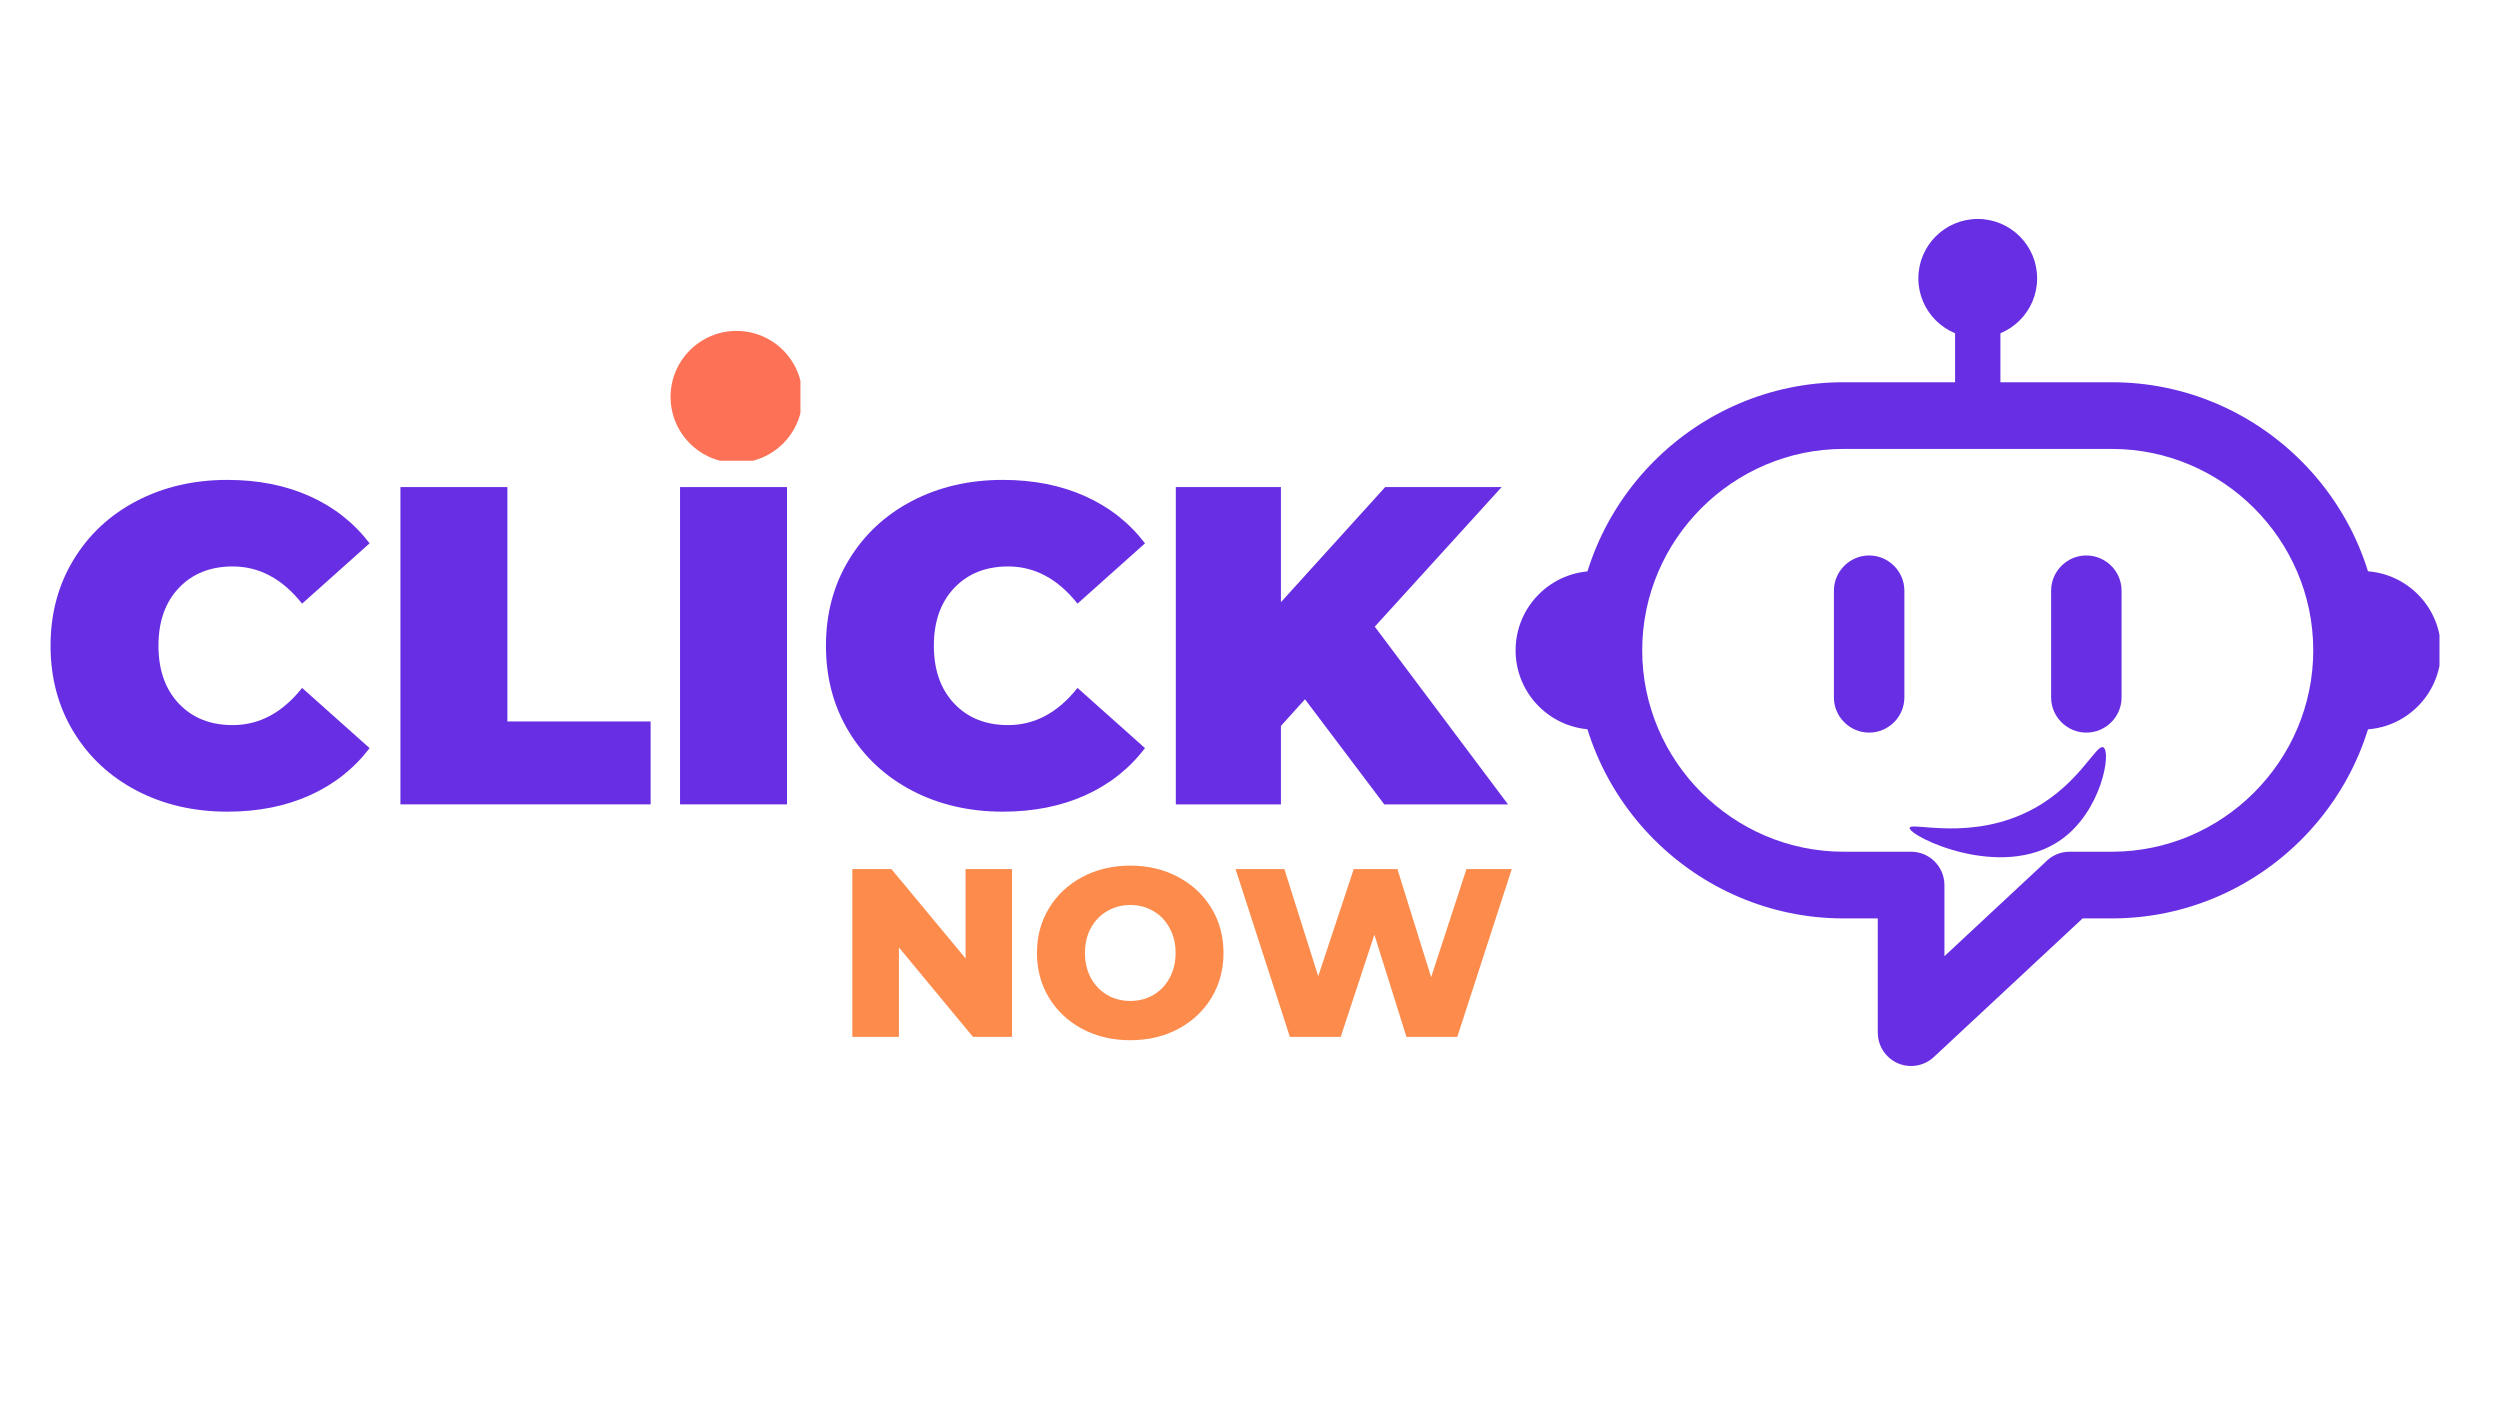
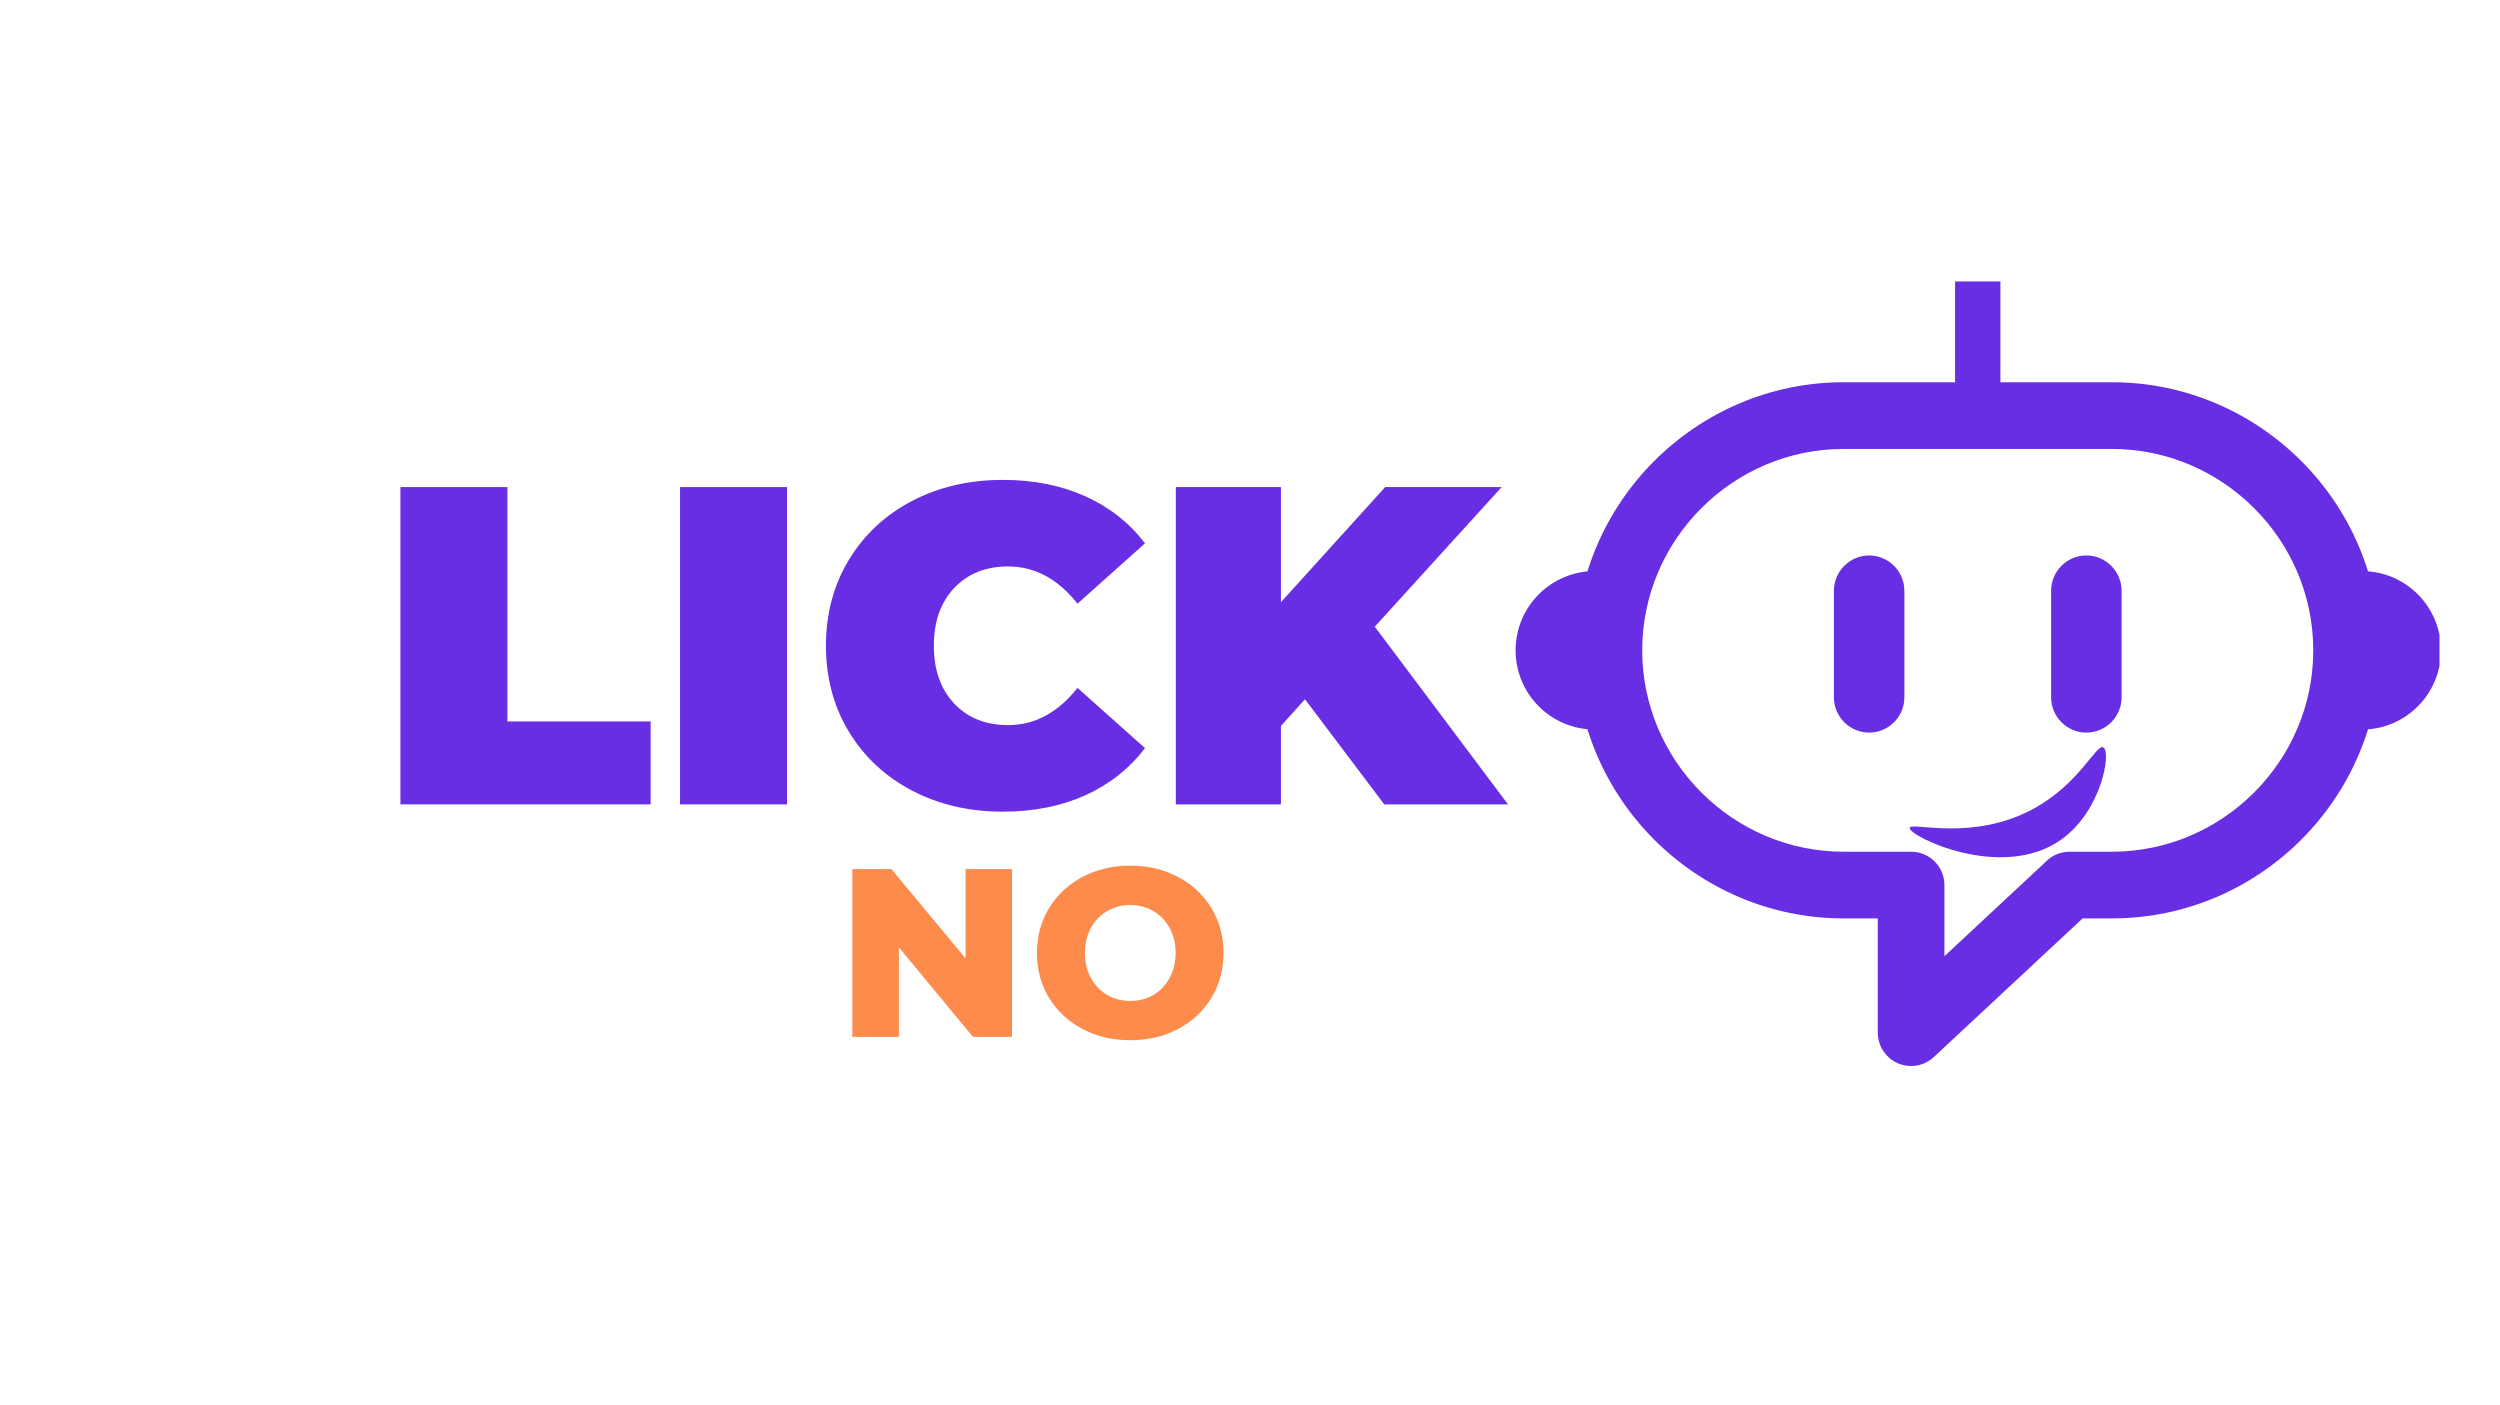
<svg xmlns="http://www.w3.org/2000/svg" width="500" viewBox="0 0 375 210.75" height="281" preserveAspectRatio="xMidYMid meet">
  <defs>
    <g />
    <clipPath id="d4a1594319">
      <path d="M 100.586 49.637 L 120.066 49.637 L 120.066 69.113 L 100.586 69.113 Z M 100.586 49.637 " clip-rule="nonzero" />
    </clipPath>
    <clipPath id="c83979be04">
      <path d="M 287 32.793 L 306 32.793 L 306 51 L 287 51 Z M 287 32.793 " clip-rule="nonzero" />
    </clipPath>
    <clipPath id="c2c4d631b2">
      <path d="M 227.34 85 L 240 85 L 240 110 L 227.34 110 Z M 227.34 85 " clip-rule="nonzero" />
    </clipPath>
    <clipPath id="822c607627">
      <path d="M 354 85 L 365.922 85 L 365.922 110 L 354 110 Z M 354 85 " clip-rule="nonzero" />
    </clipPath>
    <clipPath id="feab545452">
      <path d="M 286 112 L 316 112 L 316 129 L 286 129 Z M 286 112 " clip-rule="nonzero" />
    </clipPath>
    <clipPath id="909c5615bc">
      <path d="M 321.254 124.367 L 290.41 135.992 L 285.391 122.676 L 316.234 111.051 Z M 321.254 124.367 " clip-rule="nonzero" />
    </clipPath>
    <clipPath id="c9681667da">
      <path d="M 290.18 136.078 L 321.023 124.457 L 316.004 111.137 L 285.16 122.762 Z M 290.18 136.078 " clip-rule="nonzero" />
    </clipPath>
  </defs>
  <g clip-path="url(#d4a1594319)">
-     <path fill="#fd7257" d="M 110.477 49.637 C 105.016 49.637 100.586 54.066 100.586 59.527 C 100.586 64.988 105.016 69.418 110.477 69.418 C 115.941 69.418 120.367 64.988 120.367 59.527 C 120.367 54.066 115.941 49.637 110.477 49.637 Z M 110.477 49.637 " fill-opacity="1" fill-rule="nonzero" />
-   </g>
+     </g>
  <g fill="#fc8b4c" fill-opacity="1">
    <g transform="translate(125.336, 155.532)">
      <g>
        <path d="M 26.469 -25.172 L 26.469 0 L 20.609 0 L 9.5 -13.422 L 9.5 0 L 2.516 0 L 2.516 -25.172 L 8.375 -25.172 L 19.5 -11.766 L 19.5 -25.172 Z M 26.469 -25.172 " />
      </g>
    </g>
  </g>
  <g fill="#fc8b4c" fill-opacity="1">
    <g transform="translate(154.324, 155.532)">
      <g>
        <path d="M 15.219 0.5 C 12.551 0.5 10.156 -0.062 8.031 -1.188 C 5.914 -2.312 4.25 -3.867 3.031 -5.859 C 1.82 -7.848 1.219 -10.094 1.219 -12.594 C 1.219 -15.082 1.82 -17.32 3.031 -19.312 C 4.25 -21.301 5.914 -22.859 8.031 -23.984 C 10.156 -25.117 12.551 -25.688 15.219 -25.688 C 17.875 -25.688 20.266 -25.117 22.391 -23.984 C 24.516 -22.859 26.18 -21.301 27.391 -19.312 C 28.598 -17.32 29.203 -15.082 29.203 -12.594 C 29.203 -10.094 28.598 -7.848 27.391 -5.859 C 26.18 -3.867 24.516 -2.312 22.391 -1.188 C 20.266 -0.062 17.875 0.5 15.219 0.5 Z M 15.219 -5.391 C 16.488 -5.391 17.641 -5.688 18.672 -6.281 C 19.703 -6.883 20.516 -7.734 21.109 -8.828 C 21.711 -9.922 22.016 -11.176 22.016 -12.594 C 22.016 -14.008 21.711 -15.258 21.109 -16.344 C 20.516 -17.438 19.703 -18.281 18.672 -18.875 C 17.641 -19.477 16.488 -19.781 15.219 -19.781 C 13.945 -19.781 12.797 -19.477 11.766 -18.875 C 10.734 -18.281 9.914 -17.438 9.312 -16.344 C 8.719 -15.258 8.422 -14.008 8.422 -12.594 C 8.422 -11.176 8.719 -9.922 9.312 -8.828 C 9.914 -7.734 10.734 -6.883 11.766 -6.281 C 12.797 -5.688 13.945 -5.391 15.219 -5.391 Z M 15.219 -5.391 " />
      </g>
    </g>
  </g>
  <g fill="#fc8b4c" fill-opacity="1">
    <g transform="translate(184.75, 155.532)">
      <g>
-         <path d="M 42.016 -25.172 L 33.844 0 L 26.219 0 L 21.406 -15.328 L 16.359 0 L 8.734 0 L 0.578 -25.172 L 7.906 -25.172 L 12.984 -9.094 L 18.312 -25.172 L 24.859 -25.172 L 29.922 -8.953 L 35.219 -25.172 Z M 42.016 -25.172 " />
-       </g>
+         </g>
    </g>
  </g>
  <g fill="#682ee3" fill-opacity="1">
    <g transform="translate(5.613, 120.656)">
      <g>
-         <path d="M 28.484 1.094 C 23.453 1.094 18.922 0.039 14.891 -2.062 C 10.859 -4.176 7.695 -7.125 5.406 -10.906 C 3.113 -14.695 1.969 -18.992 1.969 -23.797 C 1.969 -28.598 3.113 -32.891 5.406 -36.672 C 7.695 -40.461 10.859 -43.41 14.891 -45.516 C 18.922 -47.617 23.453 -48.672 28.484 -48.672 C 33.109 -48.672 37.234 -47.852 40.859 -46.219 C 44.484 -44.594 47.473 -42.238 49.828 -39.156 L 39.703 -30.109 C 36.754 -33.828 33.285 -35.688 29.297 -35.688 C 25.941 -35.688 23.242 -34.609 21.203 -32.453 C 19.172 -30.305 18.156 -27.422 18.156 -23.797 C 18.156 -20.172 19.172 -17.281 21.203 -15.125 C 23.242 -12.969 25.941 -11.891 29.297 -11.891 C 33.285 -11.891 36.754 -13.75 39.703 -17.469 L 49.828 -8.438 C 47.473 -5.352 44.484 -2.992 40.859 -1.359 C 37.234 0.273 33.109 1.094 28.484 1.094 Z M 28.484 1.094 " />
-       </g>
+         </g>
    </g>
  </g>
  <g fill="#682ee3" fill-opacity="1">
    <g transform="translate(56.188, 120.656)">
      <g>
        <path d="M 3.875 -47.594 L 19.922 -47.594 L 19.922 -12.438 L 41.406 -12.438 L 41.406 0 L 3.875 0 Z M 3.875 -47.594 " />
      </g>
    </g>
  </g>
  <g fill="#682ee3" fill-opacity="1">
    <g transform="translate(98.13, 120.656)">
      <g>
        <path d="M 3.875 -47.594 L 19.922 -47.594 L 19.922 0 L 3.875 0 Z M 3.875 -47.594 " />
      </g>
    </g>
  </g>
  <g fill="#682ee3" fill-opacity="1">
    <g transform="translate(121.923, 120.656)">
      <g>
        <path d="M 28.484 1.094 C 23.453 1.094 18.922 0.039 14.891 -2.062 C 10.859 -4.176 7.695 -7.125 5.406 -10.906 C 3.113 -14.695 1.969 -18.992 1.969 -23.797 C 1.969 -28.598 3.113 -32.891 5.406 -36.672 C 7.695 -40.461 10.859 -43.41 14.891 -45.516 C 18.922 -47.617 23.453 -48.672 28.484 -48.672 C 33.109 -48.672 37.234 -47.852 40.859 -46.219 C 44.484 -44.594 47.473 -42.238 49.828 -39.156 L 39.703 -30.109 C 36.754 -33.828 33.285 -35.688 29.297 -35.688 C 25.941 -35.688 23.242 -34.609 21.203 -32.453 C 19.172 -30.305 18.156 -27.422 18.156 -23.797 C 18.156 -20.172 19.172 -17.281 21.203 -15.125 C 23.242 -12.969 25.941 -11.891 29.297 -11.891 C 33.285 -11.891 36.754 -13.75 39.703 -17.469 L 49.828 -8.438 C 47.473 -5.352 44.484 -2.992 40.859 -1.359 C 37.234 0.273 33.109 1.094 28.484 1.094 Z M 28.484 1.094 " />
      </g>
    </g>
  </g>
  <g fill="#682ee3" fill-opacity="1">
    <g transform="translate(172.498, 120.656)">
      <g>
        <path d="M 23.25 -15.766 L 19.641 -11.766 L 19.641 0 L 3.875 0 L 3.875 -47.594 L 19.641 -47.594 L 19.641 -30.328 L 35.281 -47.594 L 52.75 -47.594 L 33.719 -26.656 L 53.703 0 L 35.141 0 Z M 23.25 -15.766 " />
      </g>
    </g>
  </g>
  <path fill="#682ee3" d="M 276.539 57.336 L 316.785 57.336 C 327.848 57.336 337.898 61.859 345.188 69.148 C 352.469 76.43 356.992 86.488 356.992 97.551 C 356.992 108.613 352.469 118.668 345.188 125.953 C 337.898 133.238 327.848 137.762 316.785 137.762 L 312.391 137.762 L 290.062 158.566 C 288.047 160.441 284.891 160.328 283.012 158.312 C 282.117 157.352 281.672 156.129 281.672 154.91 L 281.664 154.91 L 281.664 137.762 L 276.539 137.762 C 265.477 137.762 255.426 133.238 248.137 125.953 C 240.852 118.668 236.332 108.613 236.332 97.551 C 236.332 86.488 240.852 76.43 248.137 69.148 C 255.426 61.859 265.477 57.336 276.539 57.336 Z M 316.785 67.34 L 276.539 67.34 C 268.238 67.34 260.688 70.742 255.211 76.219 C 249.734 81.695 246.332 89.246 246.332 97.551 C 246.332 105.852 249.734 113.402 255.211 118.879 C 260.688 124.359 268.238 127.758 276.539 127.758 L 286.664 127.758 C 289.426 127.758 291.664 130 291.664 132.762 L 291.664 143.43 L 306.793 129.332 C 307.707 128.363 309 127.758 310.438 127.758 L 316.785 127.758 C 325.082 127.758 332.637 124.359 338.113 118.879 C 343.59 113.402 346.988 105.852 346.988 97.551 C 346.988 89.246 343.59 81.695 338.113 76.219 C 332.637 70.742 325.082 67.34 316.785 67.34 Z M 316.785 67.34 " fill-opacity="1" fill-rule="nonzero" />
  <path fill="#682ee3" d="M 293.262 42.219 L 300.062 42.219 L 300.062 62.852 L 293.262 62.852 Z M 293.262 42.219 " fill-opacity="1" fill-rule="evenodd" />
  <g clip-path="url(#c83979be04)">
-     <path fill="#682ee3" d="M 296.66 32.844 C 301.582 32.844 305.57 36.832 305.57 41.75 C 305.57 46.672 301.582 50.66 296.66 50.66 C 291.742 50.66 287.754 46.672 287.754 41.75 C 287.754 36.832 291.742 32.844 296.66 32.844 Z M 296.66 32.844 " fill-opacity="1" fill-rule="evenodd" />
-   </g>
+     </g>
  <g clip-path="url(#c2c4d631b2)">
    <path fill="#682ee3" d="M 239.227 109.438 C 232.66 109.438 227.34 104.113 227.34 97.551 C 227.34 90.984 232.66 85.66 239.227 85.66 Z M 239.227 109.438 " fill-opacity="1" fill-rule="evenodd" />
  </g>
  <g clip-path="url(#822c607627)">
    <path fill="#682ee3" d="M 354.262 109.438 C 360.828 109.438 366.148 104.113 366.148 97.551 C 366.148 90.984 360.828 85.66 354.262 85.66 Z M 354.262 109.438 " fill-opacity="1" fill-rule="evenodd" />
  </g>
  <path fill="#682ee3" d="M 280.371 83.32 C 283.277 83.32 285.656 85.699 285.656 88.605 L 285.656 104.609 C 285.656 107.516 283.277 109.891 280.371 109.891 C 277.465 109.891 275.086 107.516 275.086 104.609 L 275.086 88.605 C 275.086 85.699 277.465 83.32 280.371 83.32 Z M 280.371 83.32 " fill-opacity="1" fill-rule="evenodd" />
  <path fill="#682ee3" d="M 312.949 83.32 L 312.953 83.32 C 315.859 83.32 318.238 85.699 318.238 88.605 L 318.238 104.609 C 318.238 107.516 315.859 109.891 312.953 109.891 L 312.949 109.891 C 310.043 109.891 307.668 107.516 307.668 104.609 L 307.668 88.605 C 307.668 85.699 310.043 83.32 312.949 83.32 Z M 312.949 83.32 " fill-opacity="1" fill-rule="evenodd" />
  <g clip-path="url(#feab545452)">
    <g clip-path="url(#909c5615bc)">
      <g clip-path="url(#c9681667da)">
        <path fill="#682ee3" d="M 286.449 124.184 C 286.586 123.195 295.891 126.355 305.141 121.25 C 312.02 117.449 314.461 111.504 315.512 112.109 C 316.719 112.809 315.242 121.656 309.156 125.961 C 300.246 132.262 286.281 125.41 286.449 124.184 " fill-opacity="1" fill-rule="nonzero" />
      </g>
    </g>
  </g>
</svg>